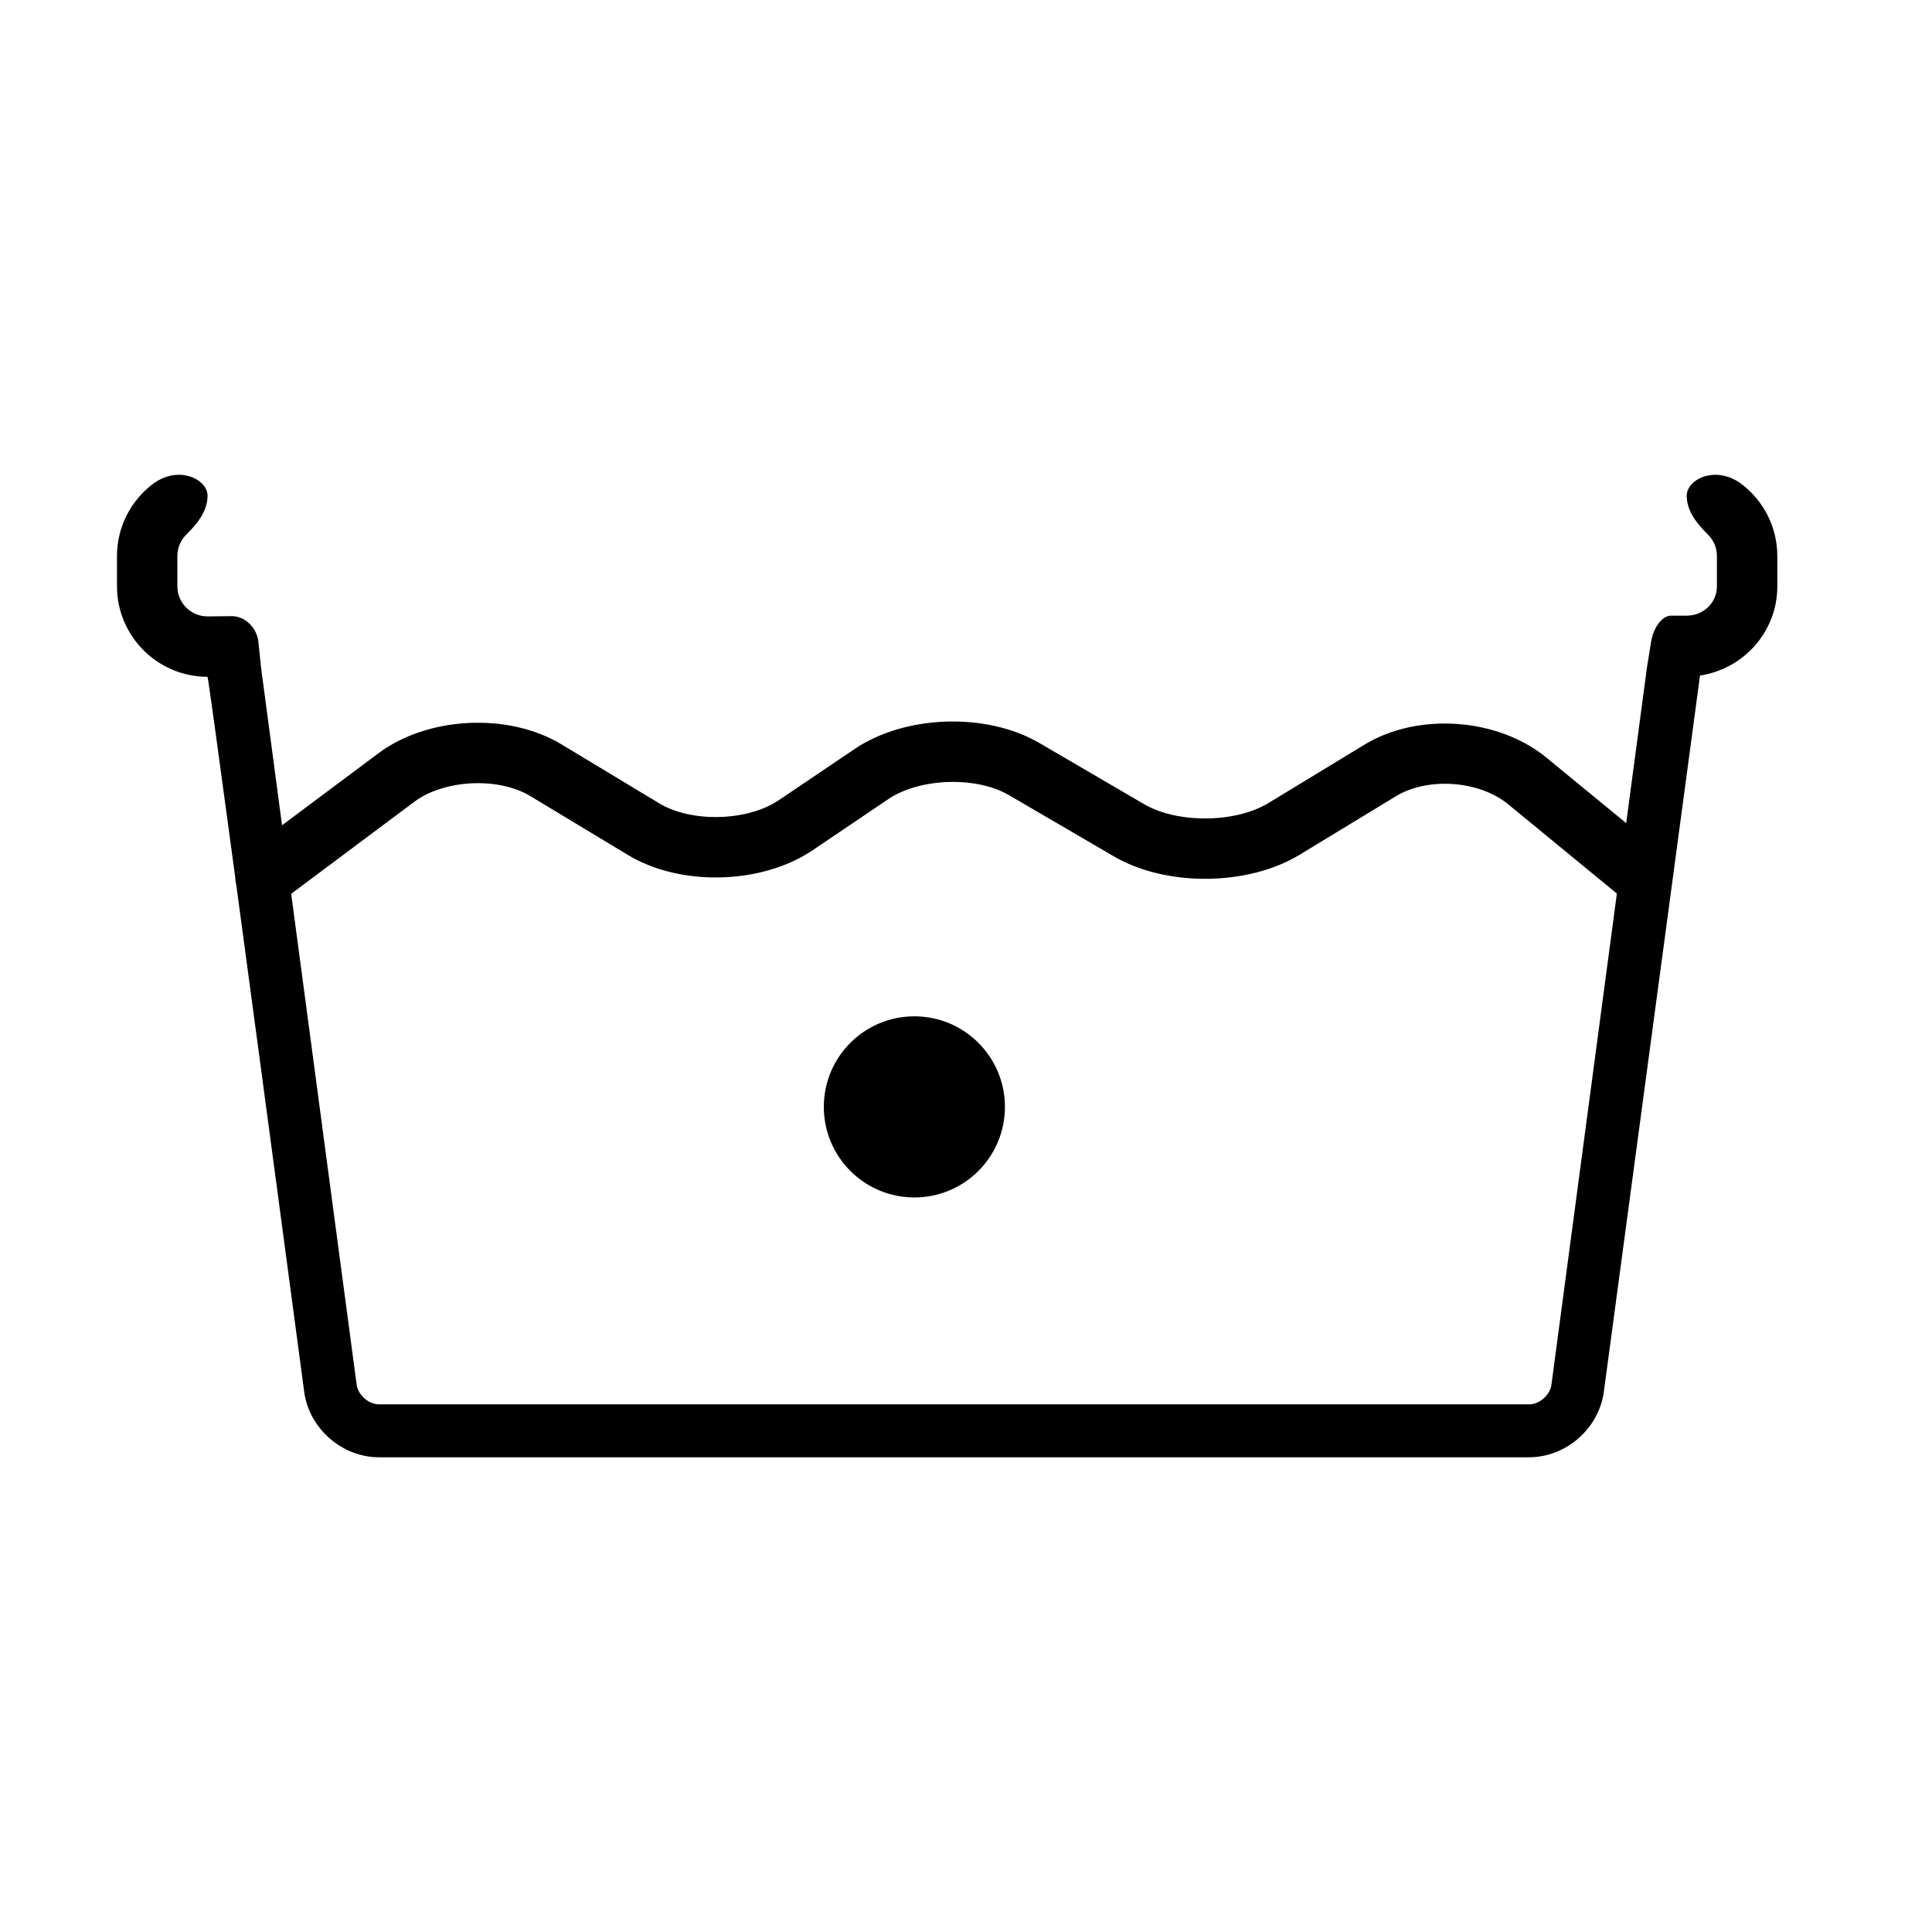
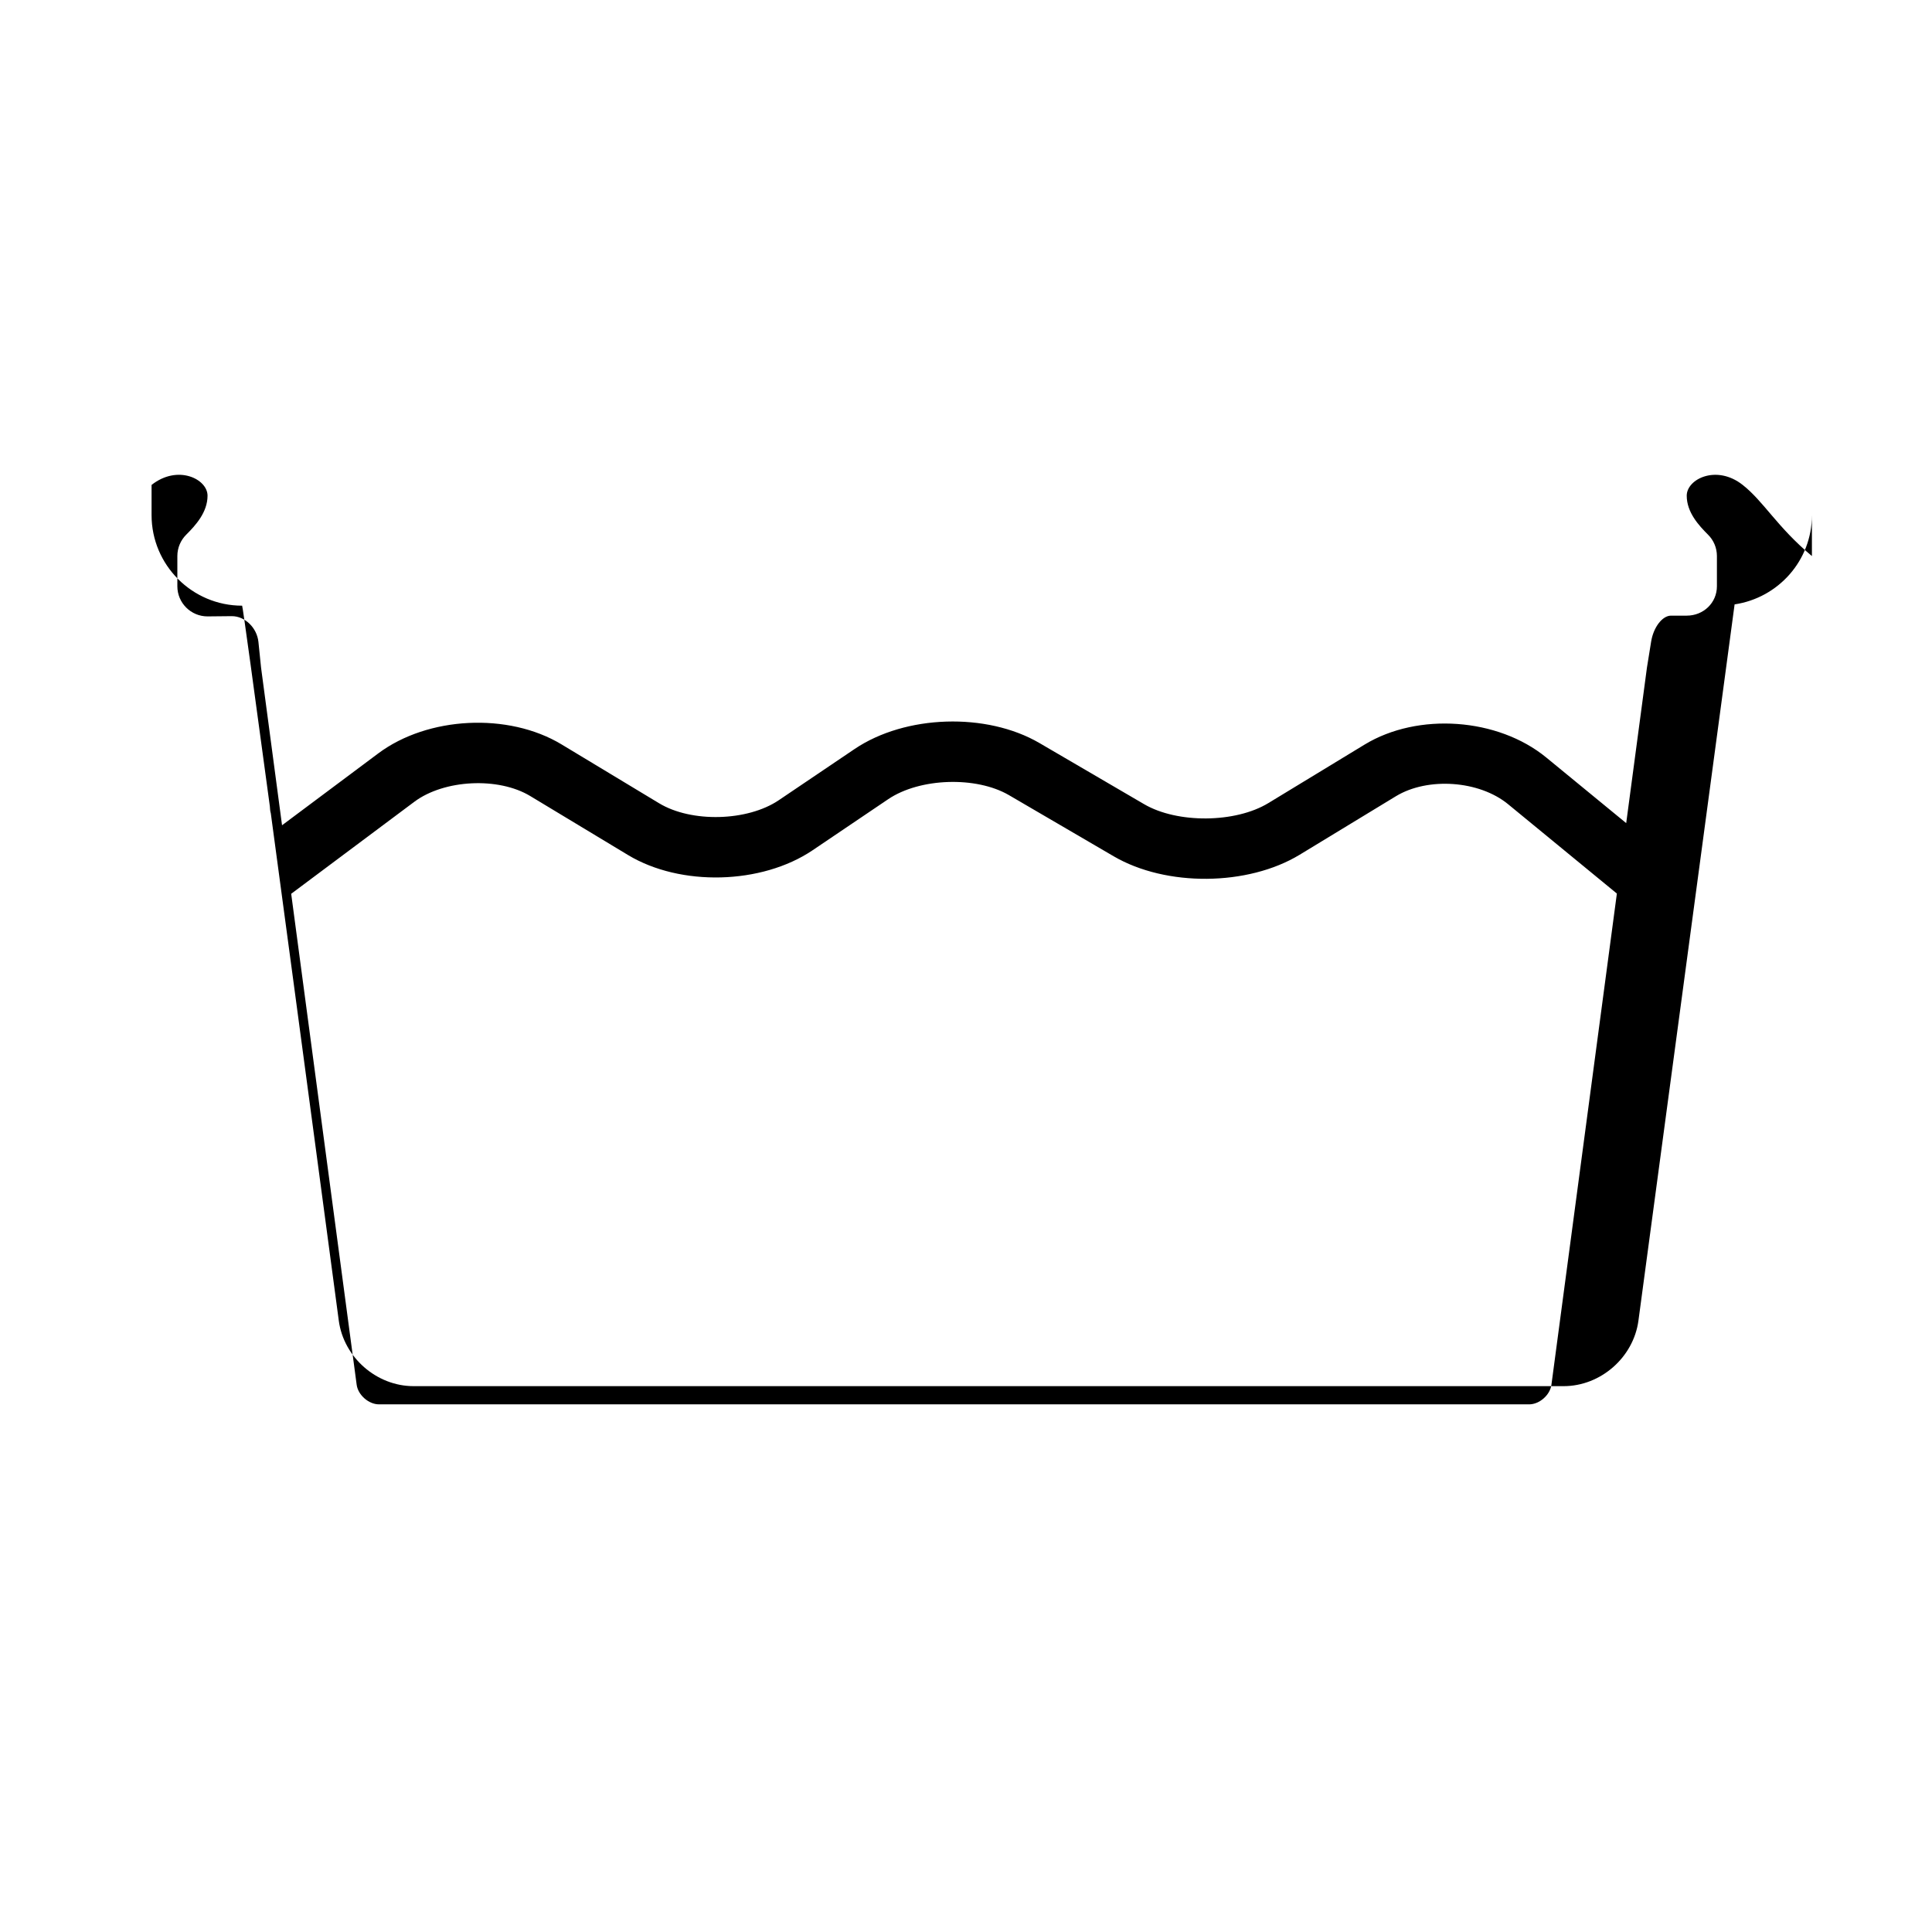
<svg xmlns="http://www.w3.org/2000/svg" version="1.1" id="Capa_1" x="0px" y="0px" width="64px" height="64px" viewBox="0 0 64 64" enable-background="new 0 0 64 64" xml:space="preserve">
  <g>
-     <path d="M57.729,16.064c-0.867-0.685-1.854-0.196-1.854,0.356c0,0.553,0.4,0.986,0.707,1.293c0.182,0.181,0.293,0.431,0.293,0.707   v1c0,0.552-0.448,0.974-1,0.974c0,0-0.232,0-0.521,0c-0.287,0-0.582,0.386-0.658,0.861l-0.139,0.861l-0.687,5.151l-2.646-2.172   c-1.604-1.317-4.25-1.506-6.021-0.429l-3.188,1.938c-1.091,0.663-3.014,0.679-4.115,0.035l-3.467-2.025   c-1.752-1.022-4.441-0.938-6.125,0.199l-2.51,1.695c-1.039,0.701-2.892,0.749-3.964,0.101L18.6,24.658   c-1.76-1.061-4.427-0.93-6.072,0.301l-3.185,2.379l-0.695-5.222c0,0-0.039-0.38-0.087-0.849c-0.048-0.469-0.444-0.859-0.886-0.856   c-0.4,0.003-0.8,0.008-0.8,0.008c-0.552,0-1-0.447-1-0.999v-1c0-0.276,0.112-0.526,0.293-0.707c0.307-0.307,0.707-0.74,0.707-1.293   c0-0.553-0.987-1.041-1.854-0.356c-0.697,0.55-1.146,1.401-1.146,2.356v1c0,1.654,1.346,3,3,3c0.016,0,0.411,2.888,0.918,6.645   c0.005,0.08,0.009,0.157,0.032,0.234c0.944,6.993,2.252,16.807,2.252,16.807c0.163,1.215,1.251,2.168,2.476,2.168h38.099   c1.227,0,2.313-0.953,2.477-2.168l3.186-23.729c1.444-0.215,2.561-1.452,2.561-2.955V18.42   C58.875,17.465,58.427,16.613,57.729,16.064z M51.393,45.872c-0.045,0.34-0.396,0.649-0.738,0.649h-38.1   c-0.343,0-0.695-0.311-0.74-0.649L9.646,29.608l4.079-3.048c0.99-0.739,2.785-0.828,3.842-0.189l3.234,1.951   c1.741,1.052,4.43,0.981,6.116-0.155l2.509-1.695c1.044-0.703,2.91-0.766,3.999-0.131l3.468,2.025   c1.735,1.014,4.442,0.992,6.162-0.053l3.188-1.938c1.056-0.64,2.756-0.521,3.714,0.265l3.604,2.96L51.393,45.872z" />
-     <circle cx="30.29" cy="36.667" r="3" />
+     <path d="M57.729,16.064c-0.867-0.685-1.854-0.196-1.854,0.356c0,0.553,0.4,0.986,0.707,1.293c0.182,0.181,0.293,0.431,0.293,0.707   v1c0,0.552-0.448,0.974-1,0.974c0,0-0.232,0-0.521,0c-0.287,0-0.582,0.386-0.658,0.861l-0.139,0.861l-0.687,5.151l-2.646-2.172   c-1.604-1.317-4.25-1.506-6.021-0.429l-3.188,1.938c-1.091,0.663-3.014,0.679-4.115,0.035l-3.467-2.025   c-1.752-1.022-4.441-0.938-6.125,0.199l-2.51,1.695c-1.039,0.701-2.892,0.749-3.964,0.101L18.6,24.658   c-1.76-1.061-4.427-0.93-6.072,0.301l-3.185,2.379l-0.695-5.222c0,0-0.039-0.38-0.087-0.849c-0.048-0.469-0.444-0.859-0.886-0.856   c-0.4,0.003-0.8,0.008-0.8,0.008c-0.552,0-1-0.447-1-0.999v-1c0-0.276,0.112-0.526,0.293-0.707c0.307-0.307,0.707-0.74,0.707-1.293   c0-0.553-0.987-1.041-1.854-0.356v1c0,1.654,1.346,3,3,3c0.016,0,0.411,2.888,0.918,6.645   c0.005,0.08,0.009,0.157,0.032,0.234c0.944,6.993,2.252,16.807,2.252,16.807c0.163,1.215,1.251,2.168,2.476,2.168h38.099   c1.227,0,2.313-0.953,2.477-2.168l3.186-23.729c1.444-0.215,2.561-1.452,2.561-2.955V18.42   C58.875,17.465,58.427,16.613,57.729,16.064z M51.393,45.872c-0.045,0.34-0.396,0.649-0.738,0.649h-38.1   c-0.343,0-0.695-0.311-0.74-0.649L9.646,29.608l4.079-3.048c0.99-0.739,2.785-0.828,3.842-0.189l3.234,1.951   c1.741,1.052,4.43,0.981,6.116-0.155l2.509-1.695c1.044-0.703,2.91-0.766,3.999-0.131l3.468,2.025   c1.735,1.014,4.442,0.992,6.162-0.053l3.188-1.938c1.056-0.64,2.756-0.521,3.714,0.265l3.604,2.96L51.393,45.872z" />
  </g>
</svg>